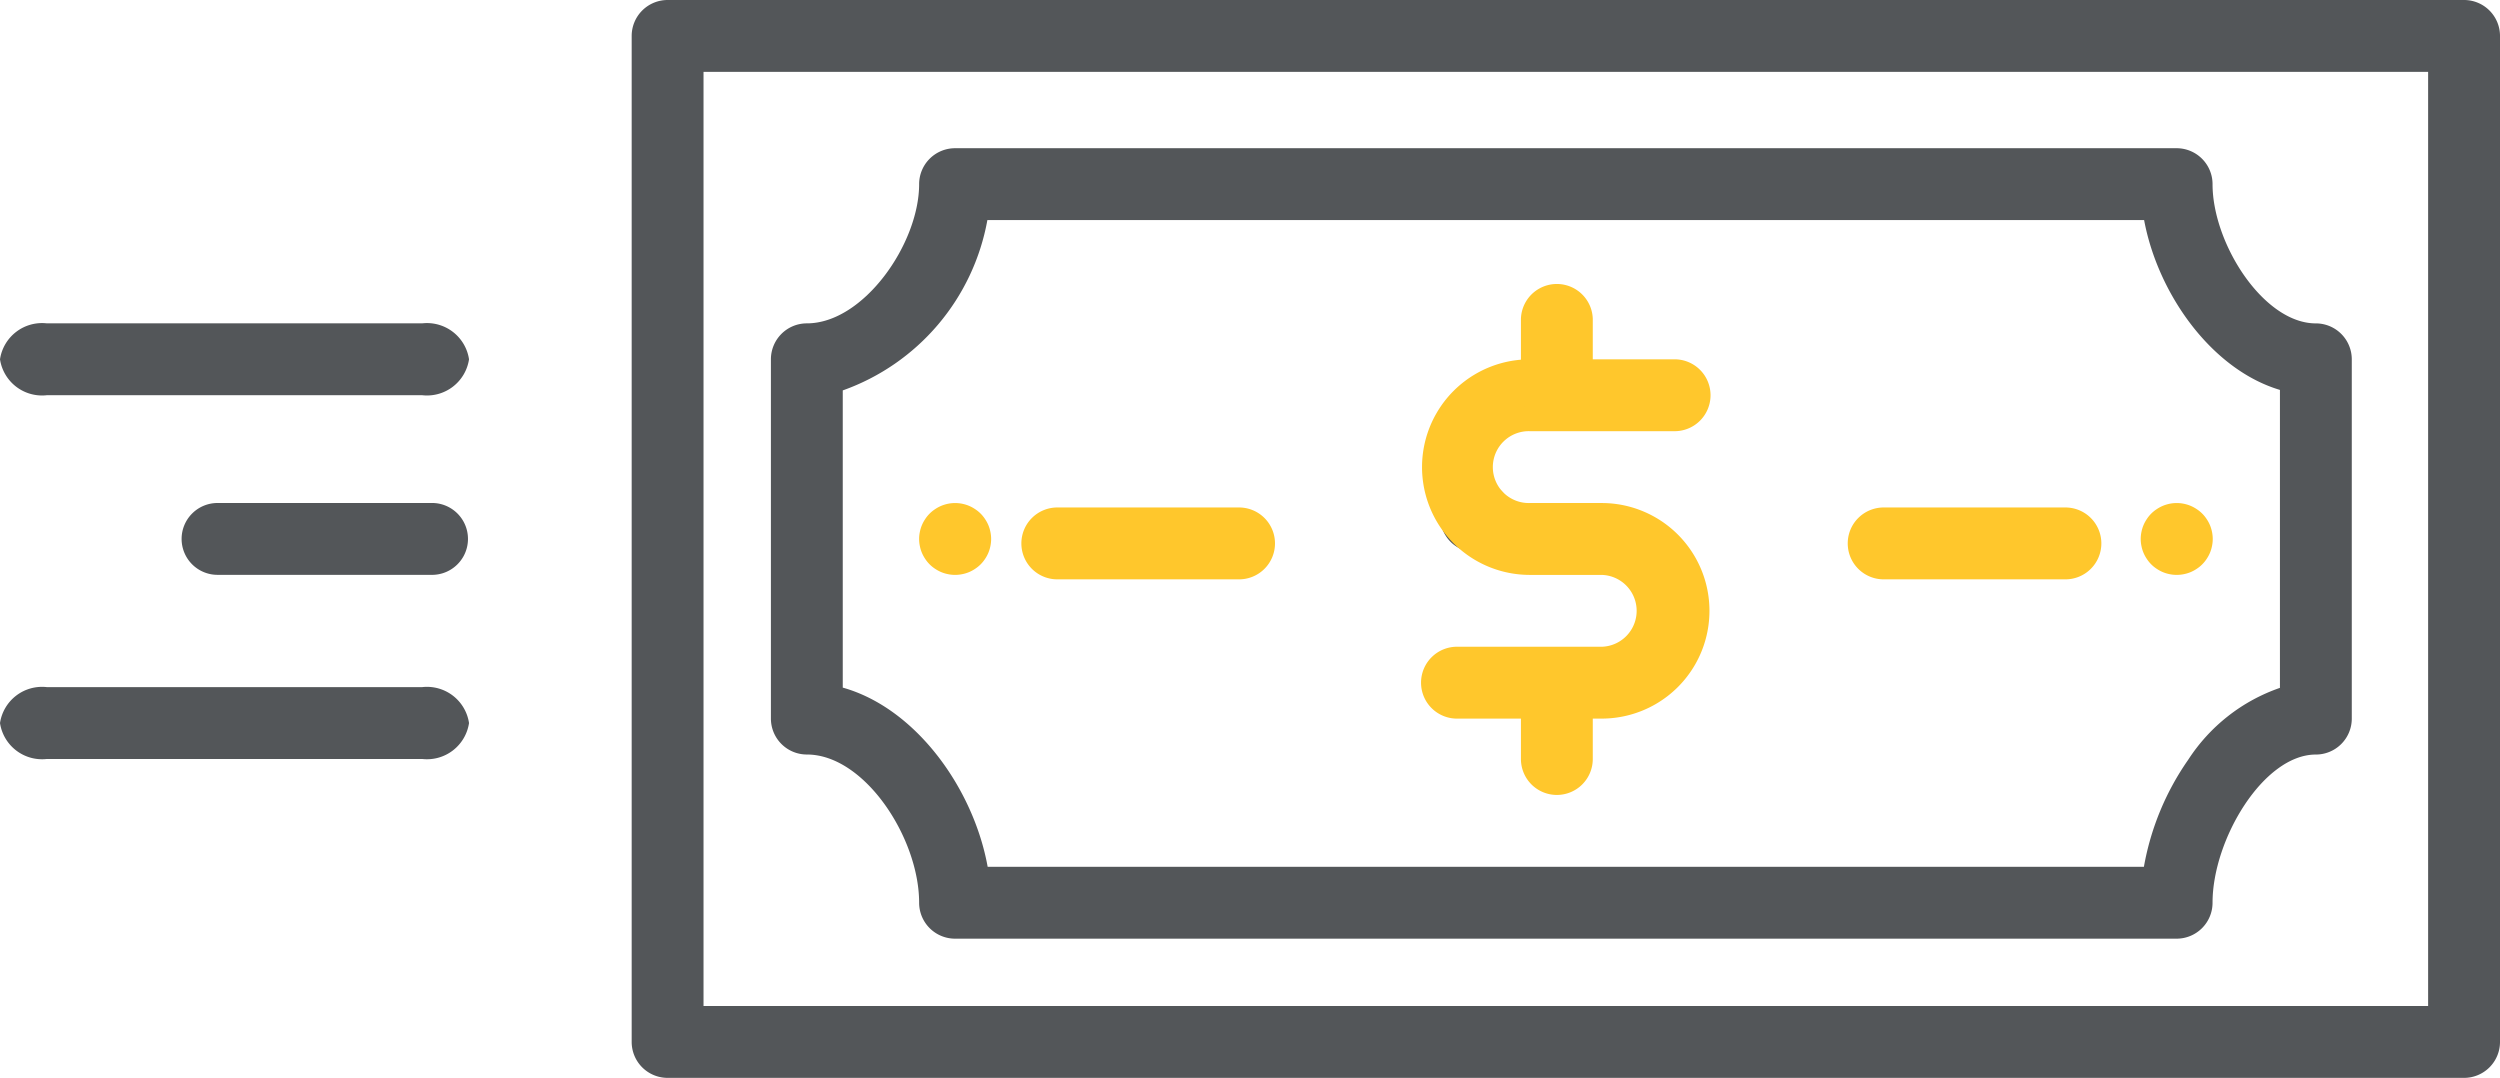
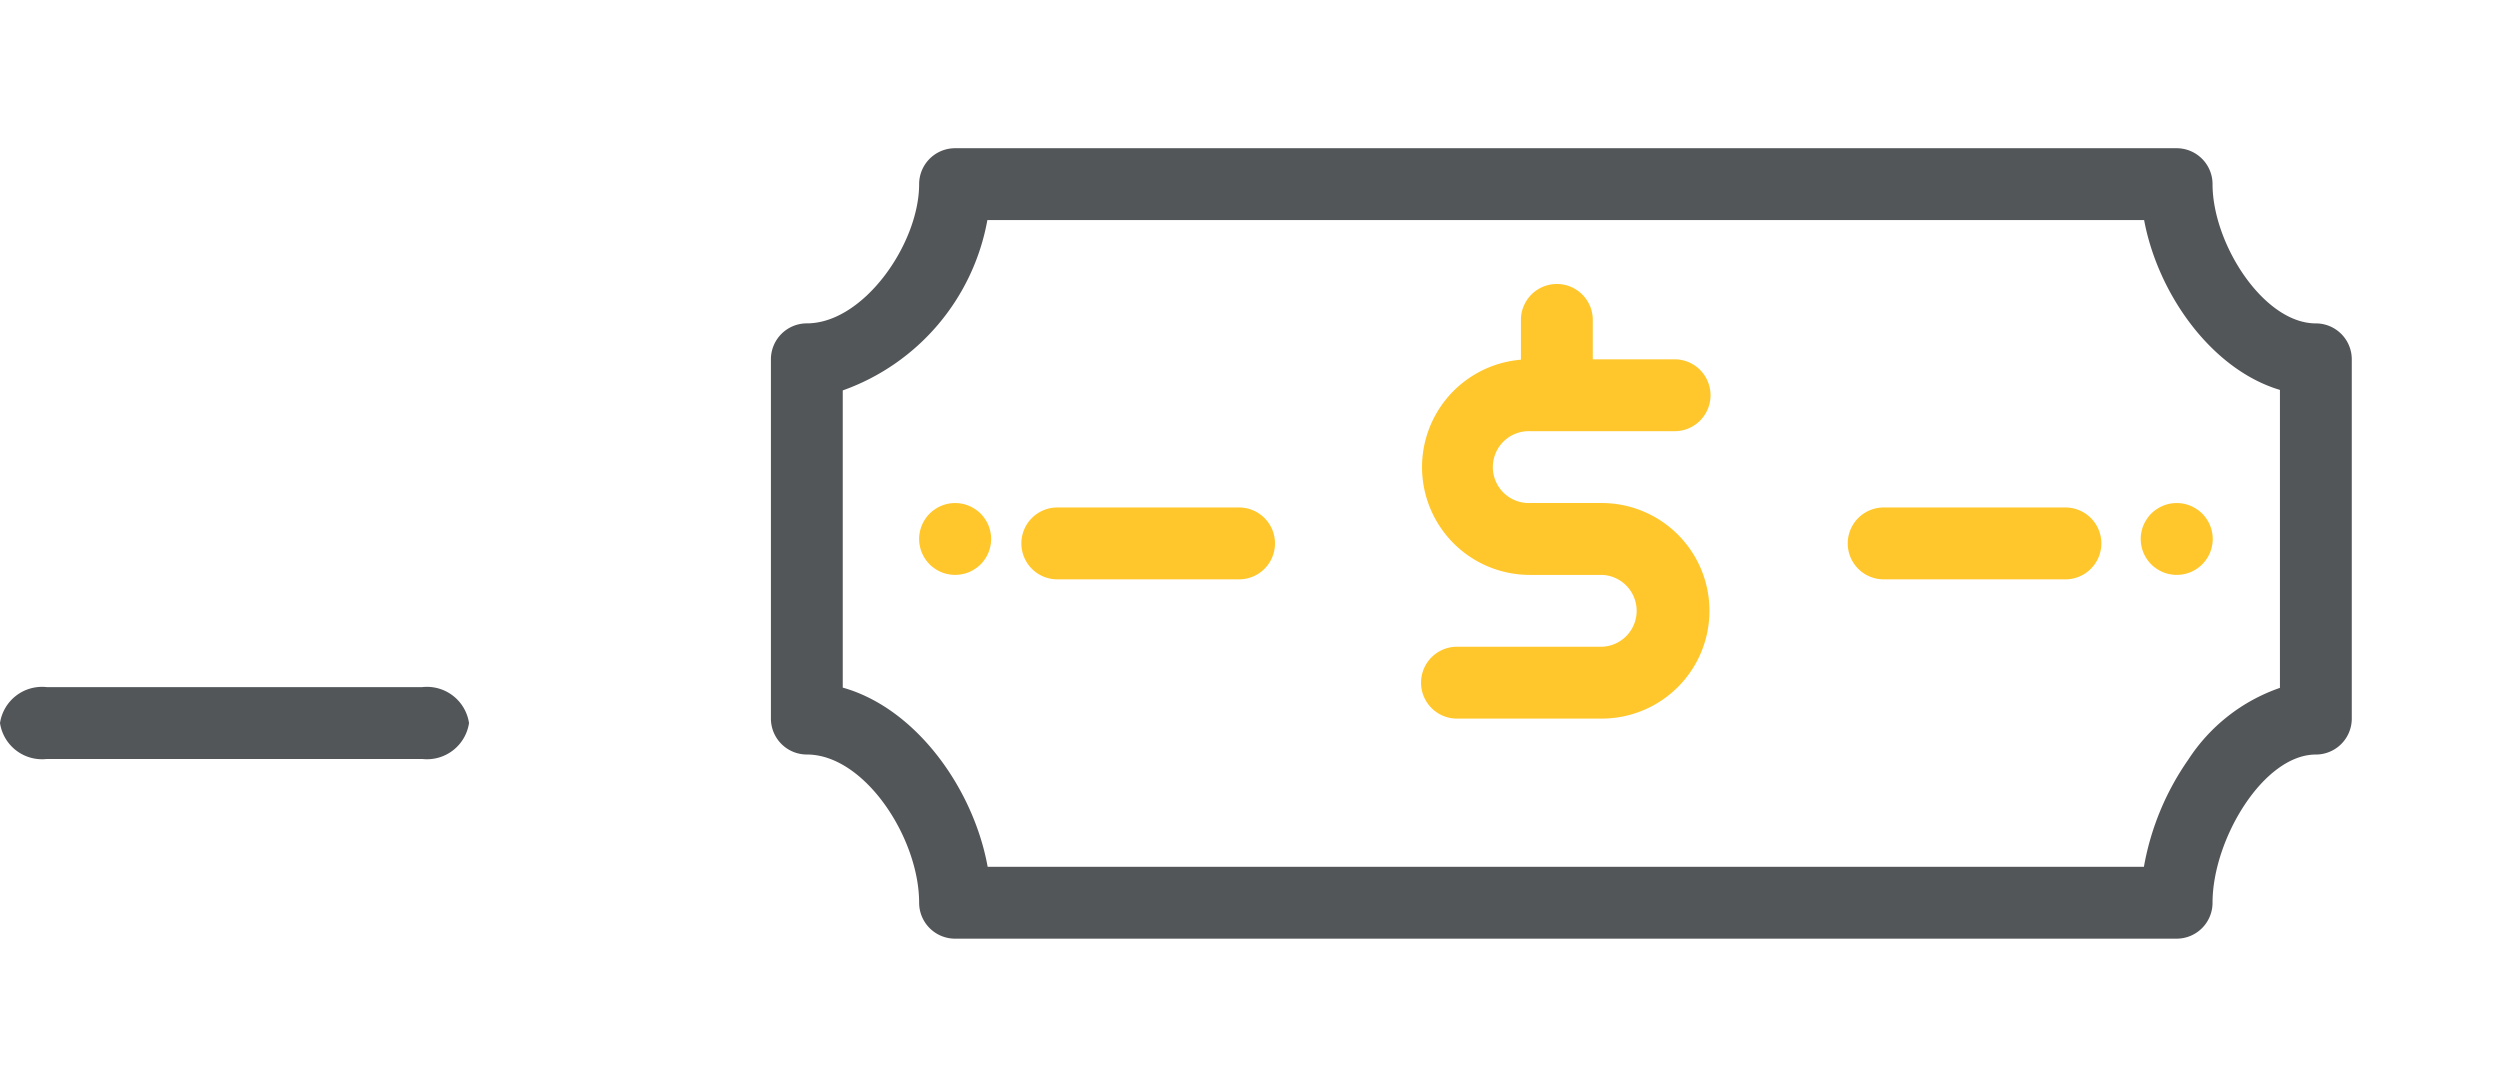
<svg xmlns="http://www.w3.org/2000/svg" width="81.248" height="35.03" viewBox="0 0 81.248 35.03">
  <g id="Group_176539" data-name="Group 176539" transform="translate(626.908 -5512)">
    <g id="noun-save-money-6268257_1_" data-name="noun-save-money-6268257 (1)" transform="translate(-626.908 5512)">
      <g id="Group_176540" data-name="Group 176540" transform="translate(0 0)">
        <g id="Group_176539-2" data-name="Group 176539">
-           <path id="Path_22676" data-name="Path 22676" d="M127.551,54.03H69.168A1.168,1.168,0,0,1,68,52.862V20.168A1.168,1.168,0,0,1,69.168,19h58.383a1.168,1.168,0,0,1,1.168,1.168V52.862A1.168,1.168,0,0,1,127.551,54.03ZM70.335,51.694h56.048V21.335H70.335Z" transform="translate(-47.471 -19)" fill="#535659" />
          <path id="Path_22677" data-name="Path 22677" d="M144.685,77.689h-39.7a1.168,1.168,0,0,1-1.168-1.168c0-2.1-1.769-4.817-3.649-4.817A1.168,1.168,0,0,1,99,70.537V58.86a1.168,1.168,0,0,1,1.168-1.168c1.845,0,3.649-2.591,3.649-4.525A1.168,1.168,0,0,1,104.984,52h39.7a1.168,1.168,0,0,1,1.168,1.168c0,1.934,1.66,4.525,3.357,4.525a1.168,1.168,0,0,1,1.168,1.168V70.537a1.168,1.168,0,0,1-1.168,1.168c-1.7,0-3.357,2.759-3.357,4.817A1.168,1.168,0,0,1,144.685,77.689Zm-38.641-2.335h37.577a8.734,8.734,0,0,1,1.441-3.481,5.81,5.81,0,0,1,2.98-2.335V59.855c-2.224-.663-3.967-3.121-4.414-5.52H106.035a7.24,7.24,0,0,1-4.7,5.536v9.659C103.719,70.2,105.586,72.815,106.044,75.353Z" transform="translate(-73.946 -47.183)" fill="#535659" />
-           <path id="Path_22678" data-name="Path 22678" d="M249.168,128.335a1.086,1.086,0,0,1-.228-.023,1.144,1.144,0,0,1-.219-.066,1.171,1.171,0,0,1-.2-.108,1.107,1.107,0,0,1-.323-.323,1.175,1.175,0,0,1-.108-.2,1.144,1.144,0,0,1-.066-.219,1.123,1.123,0,0,1,0-.455,1.144,1.144,0,0,1,.066-.219,1.176,1.176,0,0,1,.108-.2,1.131,1.131,0,0,1,.146-.178,1.22,1.22,0,0,1,.178-.146,1.172,1.172,0,0,1,.2-.108,1.146,1.146,0,0,1,.219-.066,1.178,1.178,0,0,1,1.054.318,1.131,1.131,0,0,1,.146.178,1.171,1.171,0,0,1,.108.2,1.146,1.146,0,0,1,.066.219,1.118,1.118,0,0,1,0,.455,1.146,1.146,0,0,1-.066.219,1.171,1.171,0,0,1-.108.2,1.13,1.13,0,0,1-.146.178A1.175,1.175,0,0,1,249.168,128.335Z" transform="translate(-201.199 -110.383)" fill="#535659" />
          <path id="Path_22679" data-name="Path 22679" d="M133.168,133.343a1.086,1.086,0,0,1-.228-.023,1.146,1.146,0,0,1-.219-.066,1.172,1.172,0,0,1-.2-.108,1.106,1.106,0,0,1-.323-.323,1.172,1.172,0,0,1-.108-.2,1.146,1.146,0,0,1-.066-.219,1.123,1.123,0,0,1,0-.455,1.147,1.147,0,0,1,.066-.219,1.172,1.172,0,0,1,.108-.2,1.106,1.106,0,0,1,.323-.323,1.164,1.164,0,0,1,1.3,0,1.107,1.107,0,0,1,.323.323,1.172,1.172,0,0,1,.108.2,1.147,1.147,0,0,1,.066.219,1.124,1.124,0,0,1,0,.455,1.146,1.146,0,0,1-.066.219,1.172,1.172,0,0,1-.108.2,1.107,1.107,0,0,1-.323.323,1.172,1.172,0,0,1-.2.108,1.145,1.145,0,0,1-.219.066A1.085,1.085,0,0,1,133.168,133.343Z" transform="translate(-102.13 -114.66)" fill="#ffc72c" />
          <path id="Path_22680" data-name="Path 22680" d="M162.006,134.335h-5.838a1.168,1.168,0,1,1,0-2.335h5.838a1.168,1.168,0,1,1,0,2.335Z" transform="translate(-121.772 -115.507)" fill="#ffc72c" />
          <path id="Path_22681" data-name="Path 22681" d="M405.168,133.343a1.086,1.086,0,0,1-.228-.023,1.146,1.146,0,0,1-.219-.066,1.172,1.172,0,0,1-.2-.108,1.107,1.107,0,0,1-.323-.323,1.169,1.169,0,0,1-.108-.2,1.142,1.142,0,0,1-.066-.219,1.124,1.124,0,0,1,0-.455,1.142,1.142,0,0,1,.066-.219,1.169,1.169,0,0,1,.108-.2,1.107,1.107,0,0,1,.323-.323,1.164,1.164,0,0,1,1.3,0,1.107,1.107,0,0,1,.323.323,1.173,1.173,0,0,1,.108.2,1.151,1.151,0,0,1,.066.219,1.124,1.124,0,0,1,0,.455,1.15,1.15,0,0,1-.066.219,1.173,1.173,0,0,1-.108.2,1.107,1.107,0,0,1-.323.323,1.172,1.172,0,0,1-.2.108,1.145,1.145,0,0,1-.219.066A1.086,1.086,0,0,1,405.168,133.343Z" transform="translate(-334.429 -114.66)" fill="#ffc72c" />
          <path id="Path_22682" data-name="Path 22682" d="M346.006,134.335h-5.838a1.168,1.168,0,1,1,0-2.335h5.838a1.168,1.168,0,1,1,0,2.335Z" transform="translate(-278.916 -115.507)" fill="#ffc72c" />
          <path id="Path_22683" data-name="Path 22683" d="M249.838,110.677h-4.671a1.168,1.168,0,1,1,0-2.335h4.671a1.168,1.168,0,0,0,0-2.335H247.5a3.5,3.5,0,1,1,0-7.006h4.671a1.168,1.168,0,1,1,0,2.335H247.5a1.168,1.168,0,1,0,0,2.335h2.335a3.5,3.5,0,0,1,0,7.006Z" transform="translate(-197.782 -87.323)" fill="#ffc72c" />
          <path id="Path_22684" data-name="Path 22684" d="M267.168,86.671A1.168,1.168,0,0,1,266,85.5V83.168a1.168,1.168,0,0,1,2.335,0V85.5A1.168,1.168,0,0,1,267.168,86.671Z" transform="translate(-216.571 -72.805)" fill="#ffc72c" />
-           <path id="Path_22685" data-name="Path 22685" d="M267.168,168.671A1.168,1.168,0,0,1,266,167.5v-2.335a1.168,1.168,0,0,1,2.335,0V167.5A1.168,1.168,0,0,1,267.168,168.671Z" transform="translate(-216.571 -142.836)" fill="#ffc72c" />
-           <path id="Path_22686" data-name="Path 22686" d="M1.168,15.243A1.382,1.382,0,0,1,0,13.719V1.524A1.382,1.382,0,0,1,1.168,0,1.382,1.382,0,0,1,2.335,1.524V13.719A1.382,1.382,0,0,1,1.168,15.243Z" transform="translate(15.243 10.509) rotate(90)" fill="#535659" />
          <path id="Path_22689" data-name="Path 22689" d="M1.168,15.243A1.382,1.382,0,0,1,0,13.719V1.524A1.382,1.382,0,0,1,1.168,0,1.382,1.382,0,0,1,2.335,1.524V13.719A1.382,1.382,0,0,1,1.168,15.243Z" transform="translate(15.243 22.331) rotate(90)" fill="#535659" />
-           <path id="Path_22688" data-name="Path 22688" d="M1.168,9.341A1.168,1.168,0,0,1,0,8.174V1.168a1.168,1.168,0,0,1,2.335,0V8.174A1.168,1.168,0,0,1,1.168,9.341Z" transform="translate(15.243 16.347) rotate(90)" fill="#535659" />
        </g>
      </g>
    </g>
  </g>
</svg>